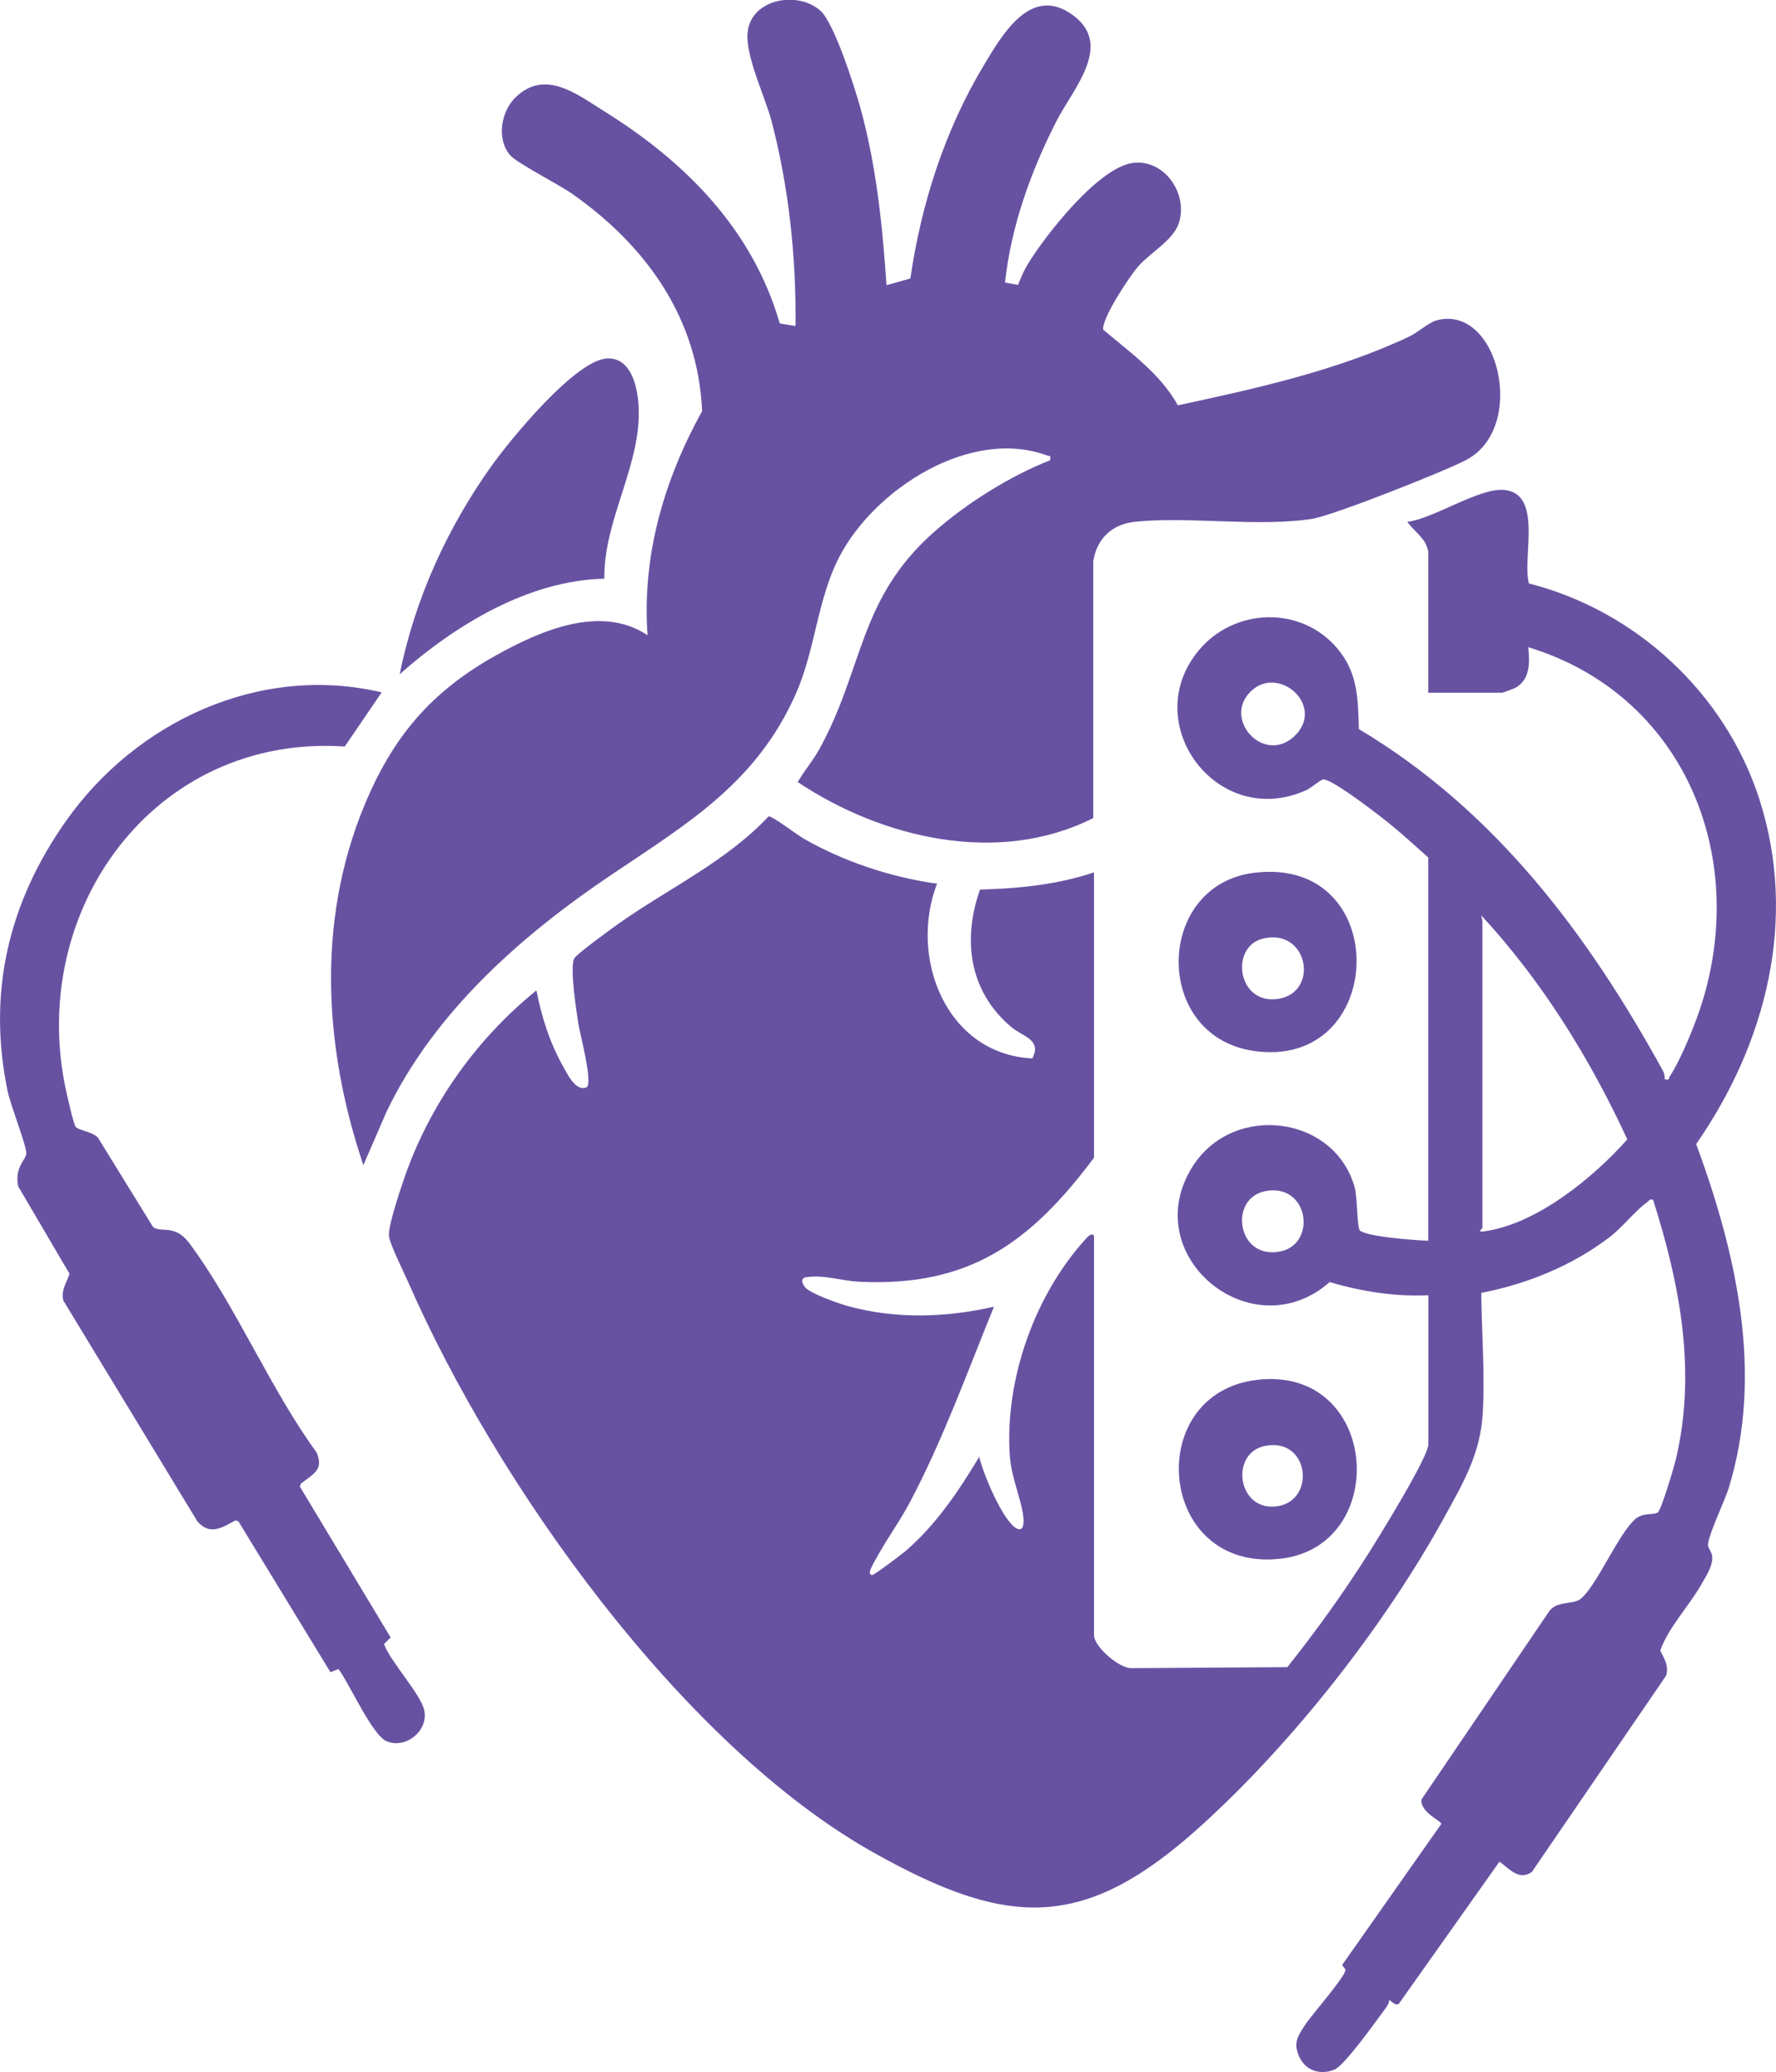
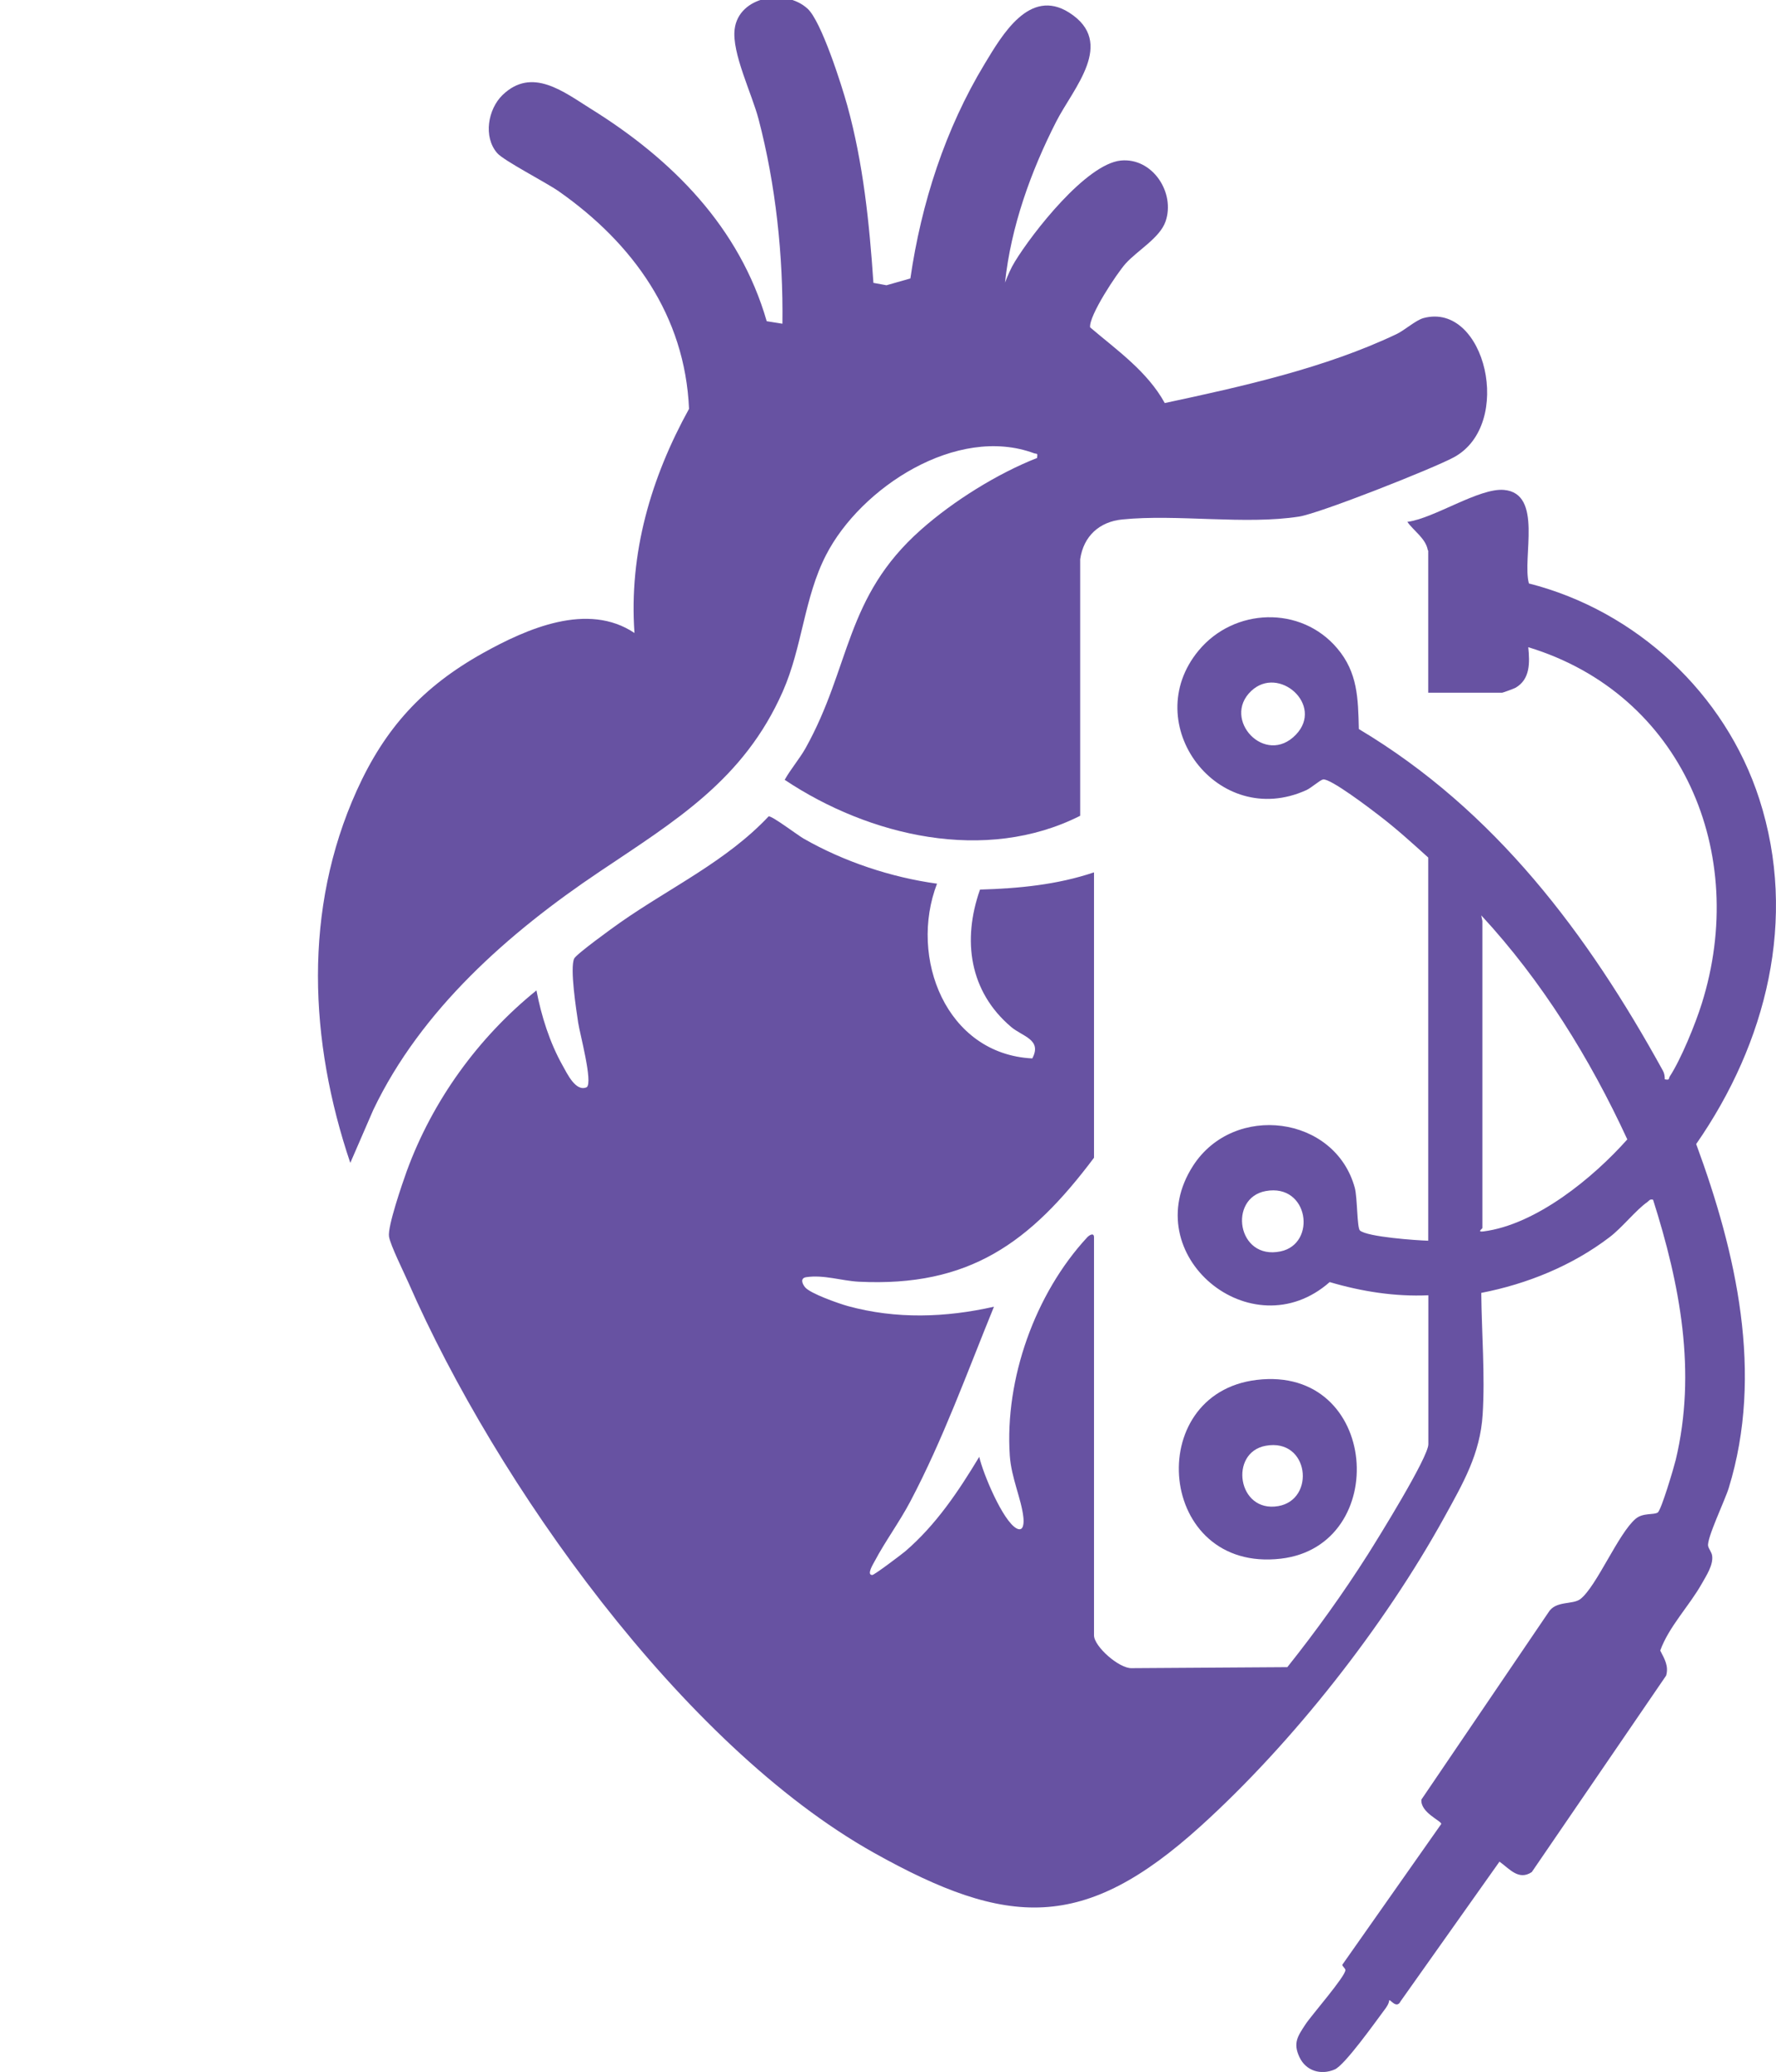
<svg xmlns="http://www.w3.org/2000/svg" id="b" data-name="Layer 2" viewBox="0 0 141.3 164.81">
  <defs>
    <style>
      .d {
        fill: #6752a2;
      }
    </style>
  </defs>
  <g id="c" data-name="Layer 1">
    <g>
      <path class="d" d="M113.6,43.77c-.16-.94-1.12-1.53-1.63-2.26,2.12-.27,5.72-2.72,7.69-2.54,3.13.28,1.43,5.39,1.98,7.44,8.54,2.17,15.62,8.75,18.33,17.14,3.08,9.54.56,19.42-5.02,27.45,3.19,8.66,5.39,18.26,2.59,27.36-.3.98-1.76,4.01-1.64,4.61.05.25.28.48.32.78.1.74-.47,1.59-.83,2.23-1,1.77-2.62,3.42-3.3,5.31.33.65.69,1.22.47,1.99l-10.69,15.63c-1.05.7-1.78-.27-2.57-.83l-7.87,11.11c-.31.63-.81-.15-.9-.09-.03.29-.22.56-.39.78-.71.95-3.15,4.39-3.95,4.73-1.09.47-2.29.13-2.81-.99s-.13-1.66.48-2.59c.46-.71,3.24-3.88,3.18-4.34-.01-.12-.21-.25-.25-.4l7.88-11.21c0-.25-1.68-.91-1.58-1.94l10.1-14.88c.58-.97,1.93-.59,2.55-1.07,1.29-1.01,3.01-5.21,4.39-6.38.59-.5,1.43-.29,1.76-.5.28-.18,1.29-3.6,1.43-4.18,1.68-7.01.34-13.96-1.8-20.7-.27-.07-.3.07-.45.18-.9.62-1.98,2.01-3,2.79-2.97,2.27-6.56,3.73-10.22,4.44.03,3.14.31,6.57.11,9.69s-1.54,5.42-3.05,8.16c-4.78,8.67-12.05,17.93-19.39,24.57-9.29,8.41-15.33,8.08-26,2.11-15.29-8.57-30.06-29.44-37.01-45.31-.35-.8-1.46-3.03-1.56-3.7-.13-.78,1.07-4.26,1.41-5.2,2.05-5.61,5.68-10.63,10.32-14.38.39,2.04,1.06,4.16,2.08,5.97.36.64,1.05,2.13,1.92,1.73.51-.37-.56-4.31-.68-5.13-.15-1.02-.67-4.33-.32-5.1.16-.35,3.09-2.47,3.65-2.86,3.96-2.78,8.45-4.87,11.82-8.45.21-.1,2.31,1.49,2.78,1.76,3.19,1.83,6.97,3.09,10.62,3.59-2.26,5.88.72,13.56,7.58,13.9.8-1.51-.79-1.74-1.69-2.51-3.32-2.82-3.89-6.9-2.47-10.92,3.08-.09,6.13-.38,9.07-1.37v22.7c-5.07,6.76-9.93,10.3-18.73,9.86-1.34-.07-2.78-.57-4.17-.36-.5.08-.31.54-.08.81.42.5,2.68,1.29,3.4,1.49,3.84,1.05,7.76.92,11.62.05-2.12,5.19-4.04,10.54-6.66,15.5-.86,1.63-2,3.17-2.84,4.76-.08.16-.67,1.08-.18,1.08.16,0,2.32-1.63,2.63-1.89,2.45-2.11,4.22-4.76,5.88-7.51.28,1.28,1.88,5.13,2.98,5.7.59.3.57-.54.53-.89-.15-1.43-.96-3.14-1.08-4.9-.41-6.1,2.01-12.89,6.16-17.37.16-.17.54-.41.54,0v31.66c0,.88,2,2.65,3,2.61l12.38-.08c2.29-2.87,4.44-5.87,6.41-8.97.82-1.3,4.81-7.72,4.81-8.76v-11.85c-2.65.12-5.31-.3-7.85-1.05-6.21,5.47-15.43-2.17-10.87-9.25,3.25-5.04,11.31-4,12.87,1.76.21.79.17,3.19.41,3.39.6.51,4.46.78,5.43.81v-30.48c-1.26-1.14-2.55-2.31-3.9-3.34-.67-.52-3.91-2.99-4.47-2.87-.26.06-.93.67-1.33.85-7.04,3.19-13.39-5.28-8.57-11.1,2.82-3.41,8.14-3.6,11.03-.18,1.64,1.93,1.66,4,1.72,6.42,10.84,6.47,18.21,16.3,24.2,27.19.11.2.14.44.14.67.42.09.29-.06.4-.23.9-1.38,2.04-4.18,2.54-5.78,3.77-11.97-1.55-24.63-13.8-28.36.12,1.21.17,2.55-1.02,3.23-.13.07-1,.39-1.06.39h-5.88v-11.31ZM99.55,54.96c-2.39,2.25,1.12,6.03,3.56,3.47,2.24-2.35-1.37-5.54-3.56-3.47ZM117.94,73.26v24.42c0,.06-.47.34.09.27,4.19-.54,8.73-4.27,11.44-7.32-2.98-6.45-6.79-12.6-11.62-17.82l.09.45ZM100.7,94.74c-3,.55-2.28,5.52,1.18,4.8,2.9-.6,2.26-5.43-1.18-4.8Z" />
-       <path class="d" d="M70.53,22.69l1.9-.54c.87-5.99,2.77-11.88,5.91-17.07,1.38-2.28,3.56-6.08,6.72-4.08,3.76,2.39.32,6.02-1.03,8.68-2.02,3.96-3.6,8.36-4.07,12.8l1.04.18c.22-.57.46-1.14.78-1.66,1.41-2.31,5.67-7.77,8.43-8.05,2.53-.25,4.36,2.57,3.56,4.85-.45,1.3-2.23,2.3-3.17,3.34-.7.78-2.94,4.16-2.83,5.08,2.14,1.82,4.55,3.5,5.94,6.02,6.13-1.31,12.75-2.78,18.43-5.48.64-.3,1.55-1.12,2.16-1.28,4.91-1.31,7.23,8.48,2.4,11.08-1.67.9-10.65,4.45-12.3,4.71-4.28.67-9.74-.21-14.07.23-1.83.18-3.08,1.33-3.35,3.16v20.41c-7.54,3.81-16.79,1.62-23.51-2.86.49-.87,1.16-1.64,1.65-2.5,3.62-6.47,3.12-12.03,9.2-17.4,2.56-2.27,6.07-4.46,9.23-5.7.06-.44,0-.29-.25-.38-6.13-2.26-13.78,2.72-16.54,8.1-1.75,3.4-1.88,7.32-3.44,10.85-3.11,7.05-8.56,10.29-14.6,14.35-7.21,4.84-14.18,10.97-17.98,18.93l-1.83,4.22c-3.27-9.69-3.76-20.15.51-29.61,2.25-4.98,5.26-8.27,10.04-10.94,3.5-1.95,8.34-4.09,12.06-1.6-.45-6.35,1.31-12.34,4.34-17.83-.32-7.42-4.47-13.17-10.36-17.3-1.03-.72-4.39-2.44-4.91-3.05-1.11-1.29-.73-3.48.43-4.61,2.35-2.27,4.87-.25,7.05,1.11,6.45,4.01,11.81,9.4,13.97,16.88l1.25.2c.07-5.39-.53-11.06-1.9-16.28-.53-2.02-2.14-5.27-1.9-7.15.32-2.61,4.02-3.26,5.8-1.63,1.1,1,2.71,6.08,3.16,7.7,1.27,4.59,1.76,9.37,2.08,14.11Z" />
-       <path class="d" d="M30.36,55.08l-2.93,4.3c-15.15-1.01-25.3,13.04-22.17,27.39.11.49.58,2.6.76,2.86.21.3,1.61.42,1.87,1.02l4.28,6.94c.63.52,1.72-.27,2.88,1.28,3.67,4.91,6.45,11.61,10.13,16.65.62,1.4-.27,1.72-1.26,2.51l-.05.24,7.21,11.98-.53.52c.51,1.41,2.96,4.02,3.21,5.3.32,1.61-1.47,3.06-2.99,2.44-1.16-.47-2.98-4.62-3.84-5.75l-.64.25-7.33-12.01-.24-.06c-1.09.6-2.03,1.21-3.02.07l-10.66-17.56c-.21-.84.26-1.39.49-2.13l-4.08-6.95c-.33-1.56.65-2.11.64-2.64-.01-.71-1.26-3.82-1.5-5.01-1.6-7.83.1-14.94,4.65-21.4,5.58-7.93,15.43-12.53,25.12-10.25Z" />
-       <path class="d" d="M48.09,46.03c-6.04.13-11.88,3.69-16.29,7.6,1.2-5.95,3.76-11.59,7.27-16.52,1.47-2.07,6.75-8.55,9.28-8.6,1.87-.04,2.35,2.24,2.45,3.67.32,4.69-2.78,9.09-2.72,13.85Z" />
+       <path class="d" d="M70.53,22.69l1.9-.54c.87-5.99,2.77-11.88,5.91-17.07,1.38-2.28,3.56-6.08,6.72-4.08,3.76,2.39.32,6.02-1.03,8.68-2.02,3.96-3.6,8.36-4.07,12.8c.22-.57.46-1.14.78-1.66,1.41-2.31,5.67-7.77,8.43-8.05,2.53-.25,4.36,2.57,3.56,4.85-.45,1.3-2.23,2.3-3.17,3.34-.7.78-2.94,4.16-2.83,5.08,2.14,1.82,4.55,3.5,5.94,6.02,6.13-1.31,12.75-2.78,18.43-5.48.64-.3,1.55-1.12,2.16-1.28,4.91-1.31,7.23,8.48,2.4,11.08-1.67.9-10.65,4.45-12.3,4.71-4.28.67-9.74-.21-14.07.23-1.83.18-3.08,1.33-3.35,3.16v20.41c-7.54,3.81-16.79,1.62-23.51-2.86.49-.87,1.16-1.64,1.65-2.5,3.62-6.47,3.12-12.03,9.2-17.4,2.56-2.27,6.07-4.46,9.23-5.7.06-.44,0-.29-.25-.38-6.13-2.26-13.78,2.72-16.54,8.1-1.75,3.4-1.88,7.32-3.44,10.85-3.11,7.05-8.56,10.29-14.6,14.35-7.21,4.84-14.18,10.97-17.98,18.93l-1.83,4.22c-3.27-9.69-3.76-20.15.51-29.61,2.25-4.98,5.26-8.27,10.04-10.94,3.5-1.95,8.34-4.09,12.06-1.6-.45-6.35,1.31-12.34,4.34-17.83-.32-7.42-4.47-13.17-10.36-17.3-1.03-.72-4.39-2.44-4.91-3.05-1.11-1.29-.73-3.48.43-4.61,2.35-2.27,4.87-.25,7.05,1.11,6.45,4.01,11.81,9.4,13.97,16.88l1.25.2c.07-5.39-.53-11.06-1.9-16.28-.53-2.02-2.14-5.27-1.9-7.15.32-2.61,4.02-3.26,5.8-1.63,1.1,1,2.71,6.08,3.16,7.7,1.27,4.59,1.76,9.37,2.08,14.11Z" />
      <path class="d" d="M99.99,109.76c9.76-1.16,10.71,13.19,1.92,14.22-9.84,1.15-11.05-13.13-1.92-14.22ZM100.7,115c-2.93.53-2.25,5.36,1,4.8,2.99-.52,2.46-5.43-1-4.8Z" />
-       <path class="d" d="M99.81,69.42c11.1-1.34,10.6,15.82-.15,14.16-7.98-1.24-7.76-13.21.15-14.16ZM100.52,74.65c-2.72.62-2.08,5.32,1.19,4.8s2.38-5.62-1.19-4.8Z" />
    </g>
  </g>
</svg>